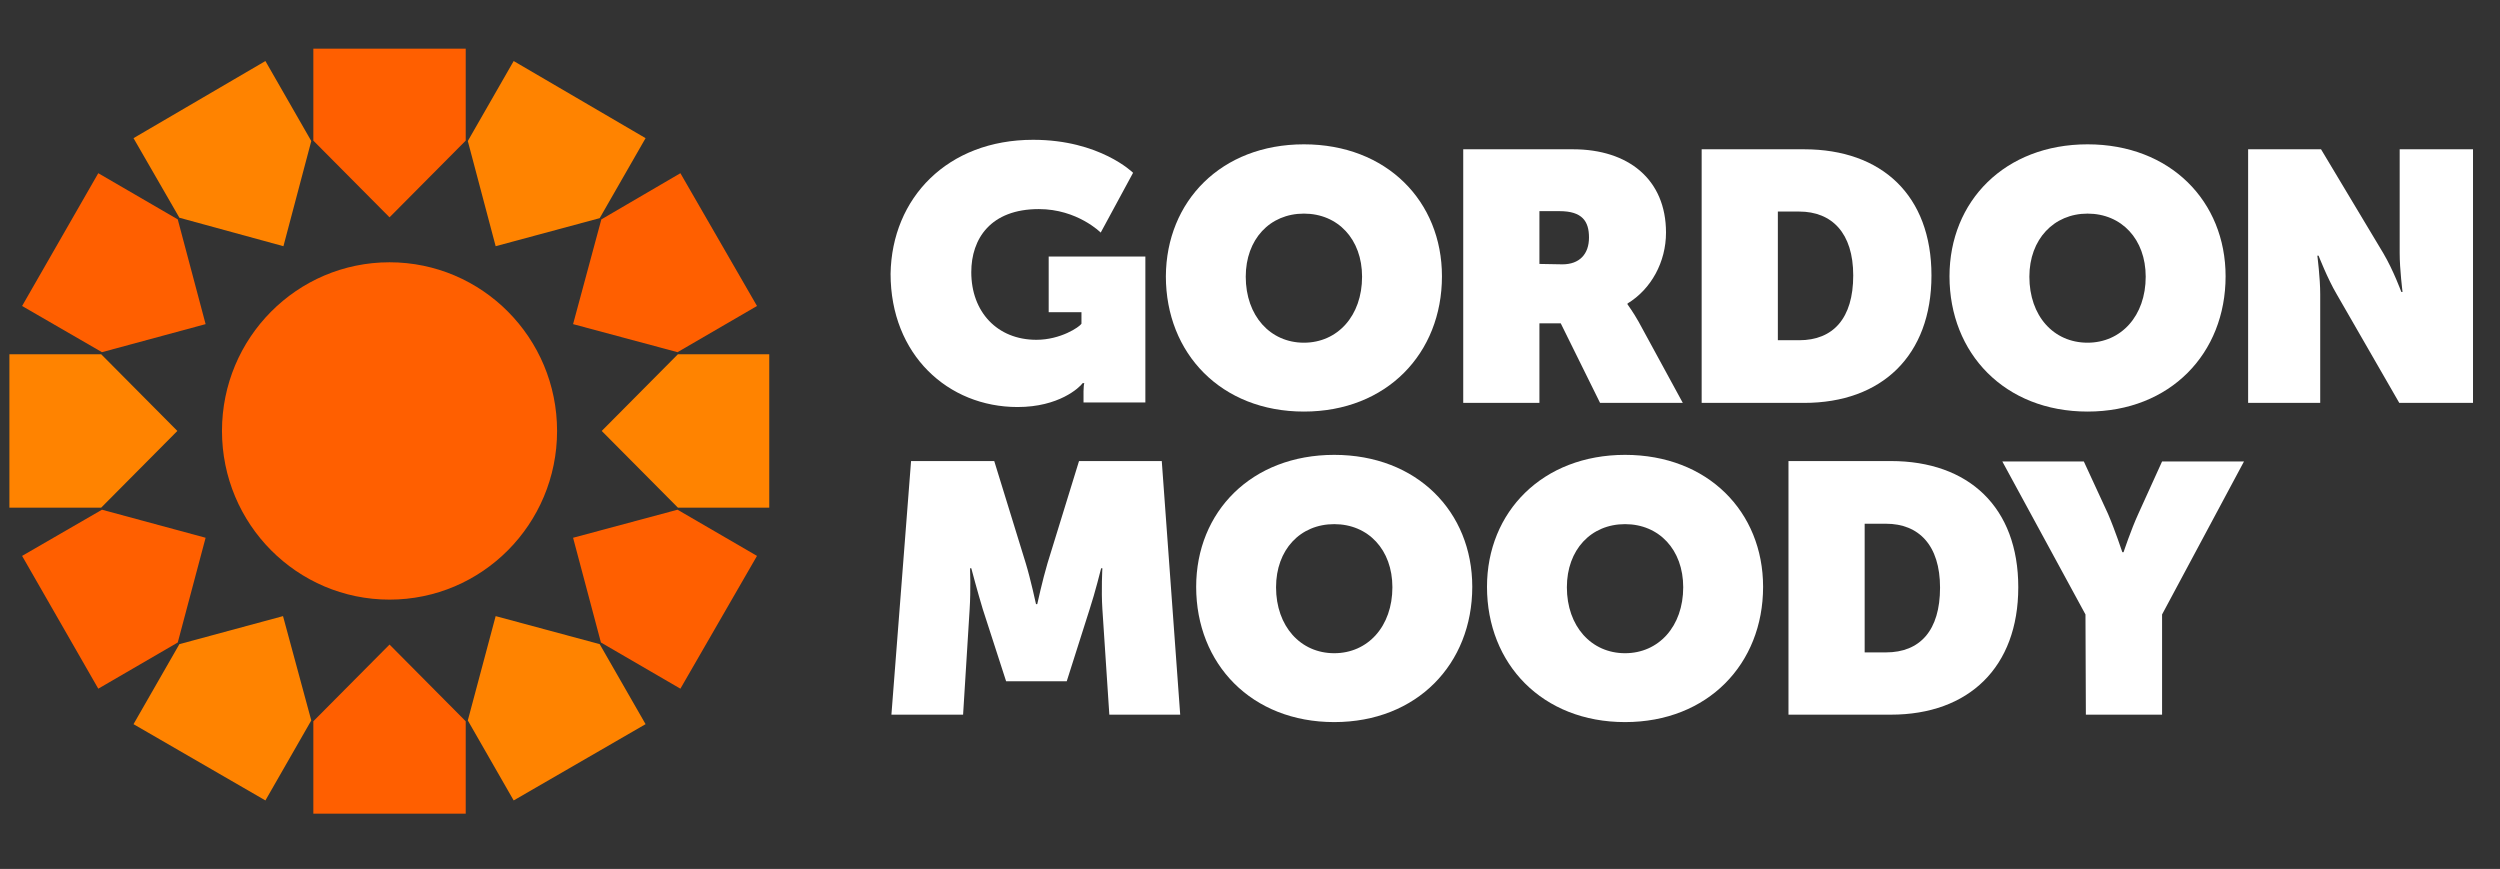
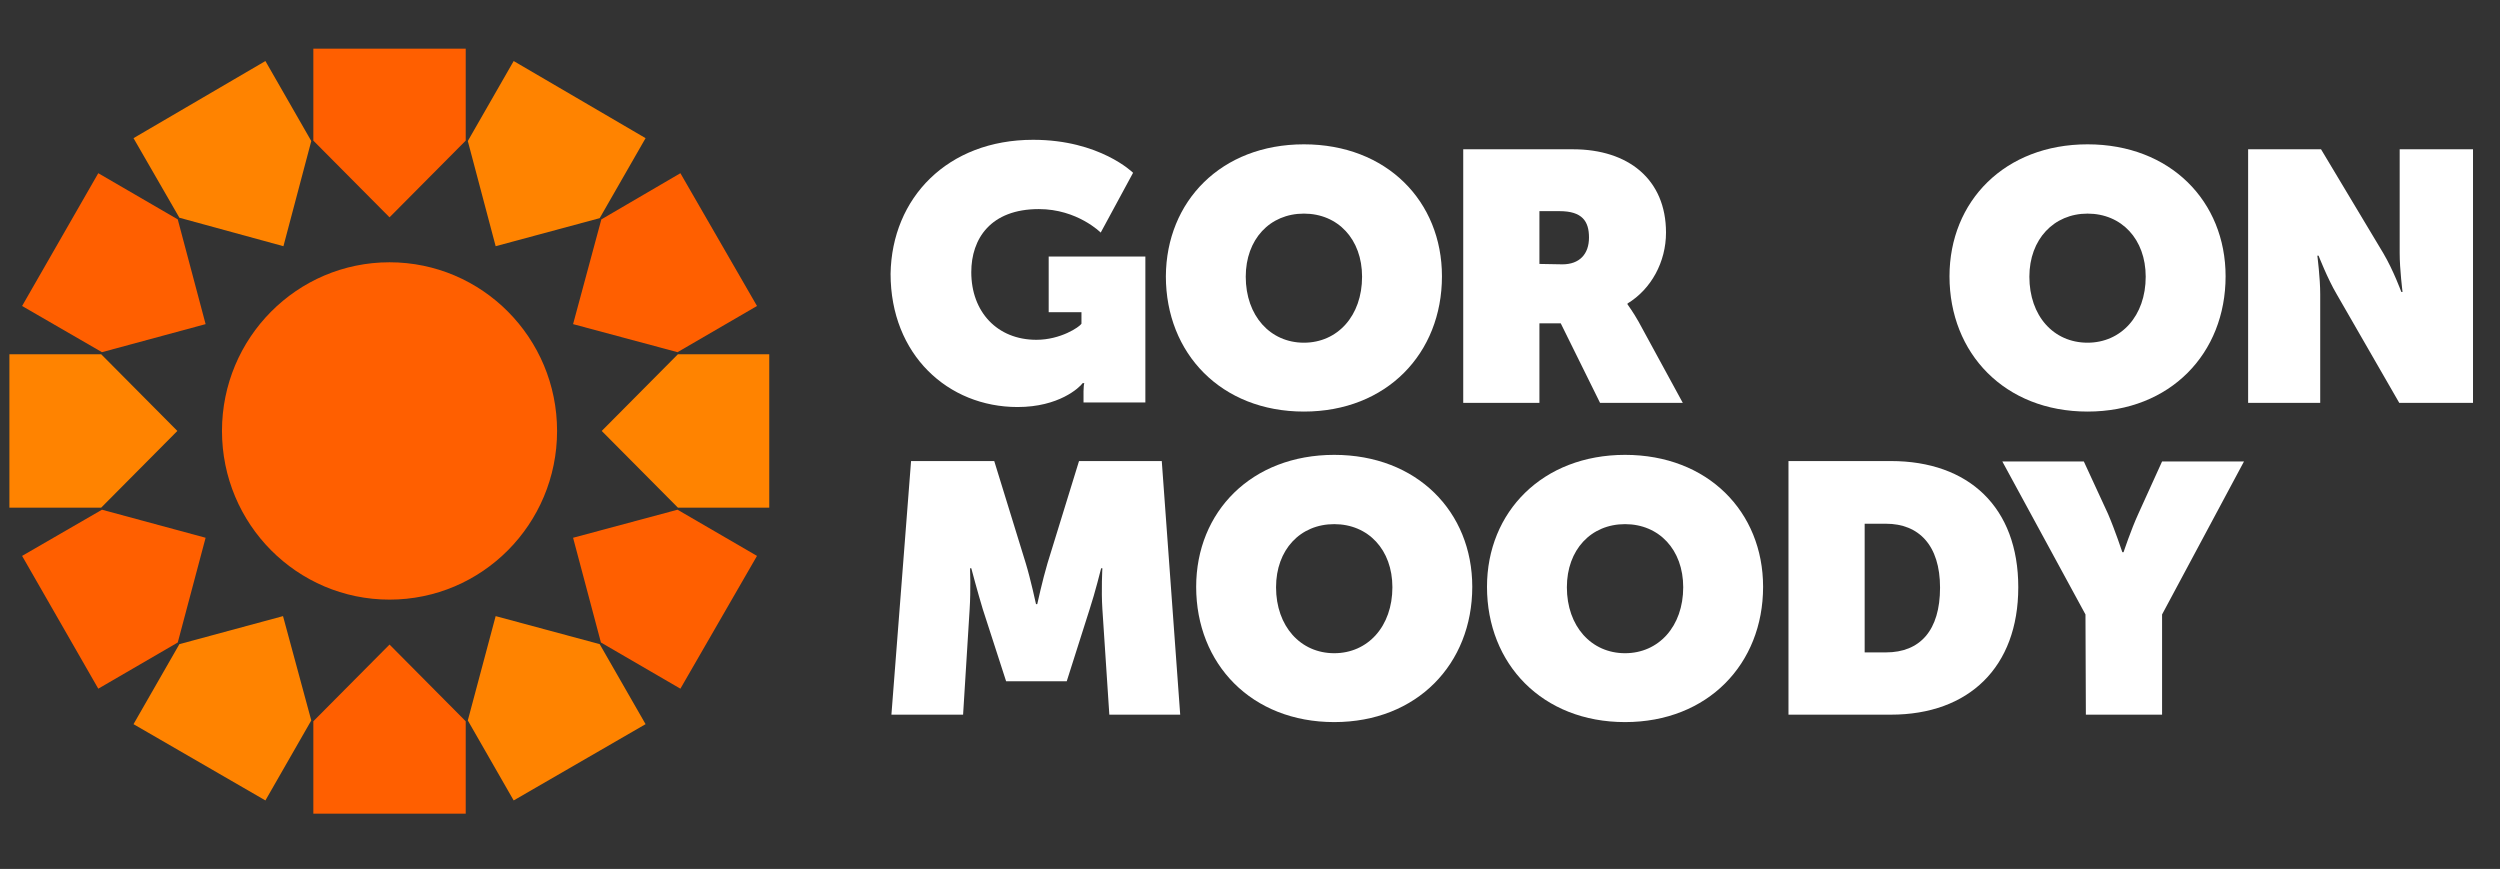
<svg xmlns="http://www.w3.org/2000/svg" width="164" height="57" viewBox="0 0 164 57" fill="none">
  <rect x="0" y="0" width="164" height="57" fill="#333333" stroke="none" />
  <path d="M25.553 39.335C31.623 39.335 36.544 34.381 36.544 28.27C36.544 22.159 31.623 17.206 25.553 17.206C19.483 17.206 14.562 22.159 14.562 28.27C14.562 34.381 19.483 39.335 25.553 39.335Z" fill="#FF5F00" />
  <path d="M25.553 14.257L30.551 9.225V3.192H20.555V9.225L25.553 14.257Z" fill="#FF5F00" />
  <path d="M18.593 16.151L20.42 9.252L17.411 4.004L8.758 9.063L11.768 14.284L18.593 16.151Z" fill="#FF8300" />
  <path d="M13.488 21.263L11.661 14.392L6.447 11.362L1.449 20.073L6.689 23.103L13.488 21.263Z" fill="#FF5F00" />
  <path d="M11.635 28.27L6.637 23.238H0.617V33.302H6.637L11.635 28.27Z" fill="#FF8300" />
  <path d="M13.488 35.277L6.689 33.437L1.449 36.467L6.447 45.178L11.661 42.148L13.488 35.277Z" fill="#FF5F00" />
  <path d="M18.566 40.417L11.768 42.256L8.758 47.505L17.411 52.509L20.42 47.261L18.566 40.417Z" fill="#FF8300" />
  <path d="M25.553 42.283L20.555 47.315V53.375H30.551V47.315L25.553 42.283Z" fill="#FF5F00" />
  <path d="M32.515 40.417L30.688 47.261L33.697 52.509L42.35 47.505L39.34 42.256L32.515 40.417Z" fill="#FF8300" />
  <path d="M37.594 35.277L39.421 42.148L44.634 45.178L49.659 36.467L44.446 33.437L37.594 35.277Z" fill="#FF5F00" />
  <path d="M39.473 28.27L44.471 33.302H50.463V23.238H44.471L39.473 28.27Z" fill="#FF8300" />
  <path d="M37.594 21.263L44.446 23.103L49.659 20.073L44.634 11.362L39.448 14.392L37.594 21.263Z" fill="#FF5F00" />
  <path d="M32.515 16.151L39.34 14.311L42.35 9.063L33.697 4.004L30.688 9.252L32.515 16.151Z" fill="#FF8300" />
  <path d="M67.773 9.171C72.153 9.171 74.33 11.335 74.33 11.335L72.207 15.258C72.207 15.258 70.676 13.716 68.15 13.716C64.979 13.716 63.716 15.664 63.716 17.855C63.716 20.452 65.409 22.291 67.988 22.291C69.574 22.291 70.81 21.453 70.944 21.236V20.479H68.794V16.827H75.136V26.403H71.079V25.673C71.079 25.402 71.106 25.186 71.132 25.132H71.025C70.81 25.43 69.466 26.701 66.752 26.701C62.184 26.701 58.422 23.265 58.422 17.963C58.502 12.985 62.157 9.171 67.773 9.171Z" fill="white" />
  <path d="M96.015 9.793H103.19C106.818 9.793 109.29 11.768 109.29 15.258C109.29 17.178 108.323 18.964 106.764 19.911V19.965C106.818 20.046 107.14 20.479 107.49 21.101L110.392 26.43H104.964L102.384 21.209H100.986V26.43H95.988V9.793H96.015ZM102.491 17.341C103.62 17.341 104.238 16.665 104.238 15.582C104.238 14.527 103.808 13.851 102.303 13.851H100.986V17.314L102.491 17.341Z" fill="white" />
-   <path d="M111.629 9.793H118.347C123.453 9.793 126.704 12.823 126.704 18.071C126.704 23.319 123.453 26.43 118.347 26.43H111.629V9.793ZM118.024 22.319C120.255 22.319 121.572 20.885 121.572 18.071C121.572 15.285 120.174 13.878 118.024 13.878H116.627V22.319H118.024Z" fill="white" />
-   <path d="M147.503 9.793H152.26L156.344 16.61C157.016 17.747 157.527 19.153 157.527 19.153H157.607C157.607 19.153 157.419 17.665 157.419 16.61V9.793H162.229V26.43H157.392L153.281 19.289C152.69 18.288 152.099 16.773 152.099 16.773H152.018C152.018 16.773 152.206 18.233 152.206 19.289V26.43H147.477V9.793H147.503Z" fill="white" />
+   <path d="M147.503 9.793H152.26L156.344 16.61C157.016 17.747 157.527 19.153 157.527 19.153H157.607C157.607 19.153 157.419 17.665 157.419 16.61V9.793H162.229V26.43H157.392L153.281 19.289C152.69 18.288 152.099 16.773 152.099 16.773H152.018C152.018 16.773 152.206 18.233 152.206 19.289V26.43H147.477V9.793H147.503" fill="white" />
  <path d="M59.766 30.245H65.222L67.291 36.954C67.613 38.009 67.962 39.632 67.962 39.632H68.043C68.043 39.632 68.392 38.036 68.715 36.954L70.784 30.245H76.212L77.421 46.882H72.772L72.316 39.957C72.235 38.712 72.316 37.279 72.316 37.279H72.235C72.235 37.279 71.832 38.902 71.483 39.957L69.978 44.691H66.001L64.469 39.957C64.147 38.902 63.717 37.279 63.717 37.279H63.636C63.636 37.279 63.69 38.685 63.609 39.957L63.179 46.882H58.477L59.766 30.245Z" fill="white" />
  <path d="M87.525 29.839C92.953 29.839 96.581 33.572 96.581 38.496C96.581 43.555 92.953 47.369 87.525 47.369C82.097 47.369 78.469 43.555 78.469 38.496C78.469 33.572 82.097 29.839 87.525 29.839ZM87.525 42.851C89.728 42.851 91.341 41.093 91.341 38.523C91.341 36.061 89.755 34.384 87.525 34.384C85.294 34.384 83.709 36.061 83.709 38.523C83.709 41.093 85.321 42.851 87.525 42.851Z" fill="white" />
  <path d="M85.536 9.468C90.965 9.468 94.592 13.202 94.592 18.125C94.592 23.184 90.965 26.999 85.536 26.999C80.108 26.999 76.481 23.184 76.481 18.125C76.507 13.202 80.108 9.468 85.536 9.468ZM85.536 22.481C87.74 22.481 89.352 20.722 89.352 18.152C89.352 15.691 87.767 14.013 85.536 14.013C83.306 14.013 81.721 15.691 81.721 18.152C81.721 20.722 83.333 22.481 85.536 22.481Z" fill="white" />
  <path d="M136.943 9.468C142.371 9.468 145.999 13.202 145.999 18.125C145.999 23.184 142.371 26.999 136.943 26.999C131.514 26.999 127.887 23.184 127.887 18.125C127.887 13.202 131.514 9.468 136.943 9.468ZM136.943 22.481C139.146 22.481 140.758 20.722 140.758 18.152C140.758 15.691 139.173 14.013 136.943 14.013C134.739 14.013 133.127 15.691 133.127 18.152C133.127 20.722 134.712 22.481 136.943 22.481Z" fill="white" />
  <path d="M106.603 29.839C112.031 29.839 115.659 33.572 115.659 38.496C115.659 43.555 112.031 47.369 106.603 47.369C101.175 47.369 97.547 43.555 97.547 38.496C97.547 33.572 101.201 29.839 106.603 29.839ZM106.603 42.851C108.806 42.851 110.419 41.093 110.419 38.523C110.419 36.061 108.833 34.384 106.603 34.384C104.372 34.384 102.787 36.061 102.787 38.523C102.787 41.093 104.399 42.851 106.603 42.851Z" fill="white" />
  <path d="M117.324 30.245H124.042C129.148 30.245 132.399 33.275 132.399 38.523C132.399 43.771 129.148 46.882 124.042 46.882H117.324V30.245ZM123.72 42.797C125.95 42.797 127.267 41.364 127.267 38.55C127.267 35.764 125.87 34.357 123.72 34.357H122.322V42.797H123.72Z" fill="white" />
  <path d="M136.807 40.309L131.352 30.272H136.699L138.285 33.708C138.741 34.763 139.225 36.224 139.225 36.224H139.306C139.306 36.224 139.789 34.763 140.273 33.708L141.832 30.272H147.206L141.832 40.309V46.882H136.833L136.807 40.309Z" fill="white" />
</svg>